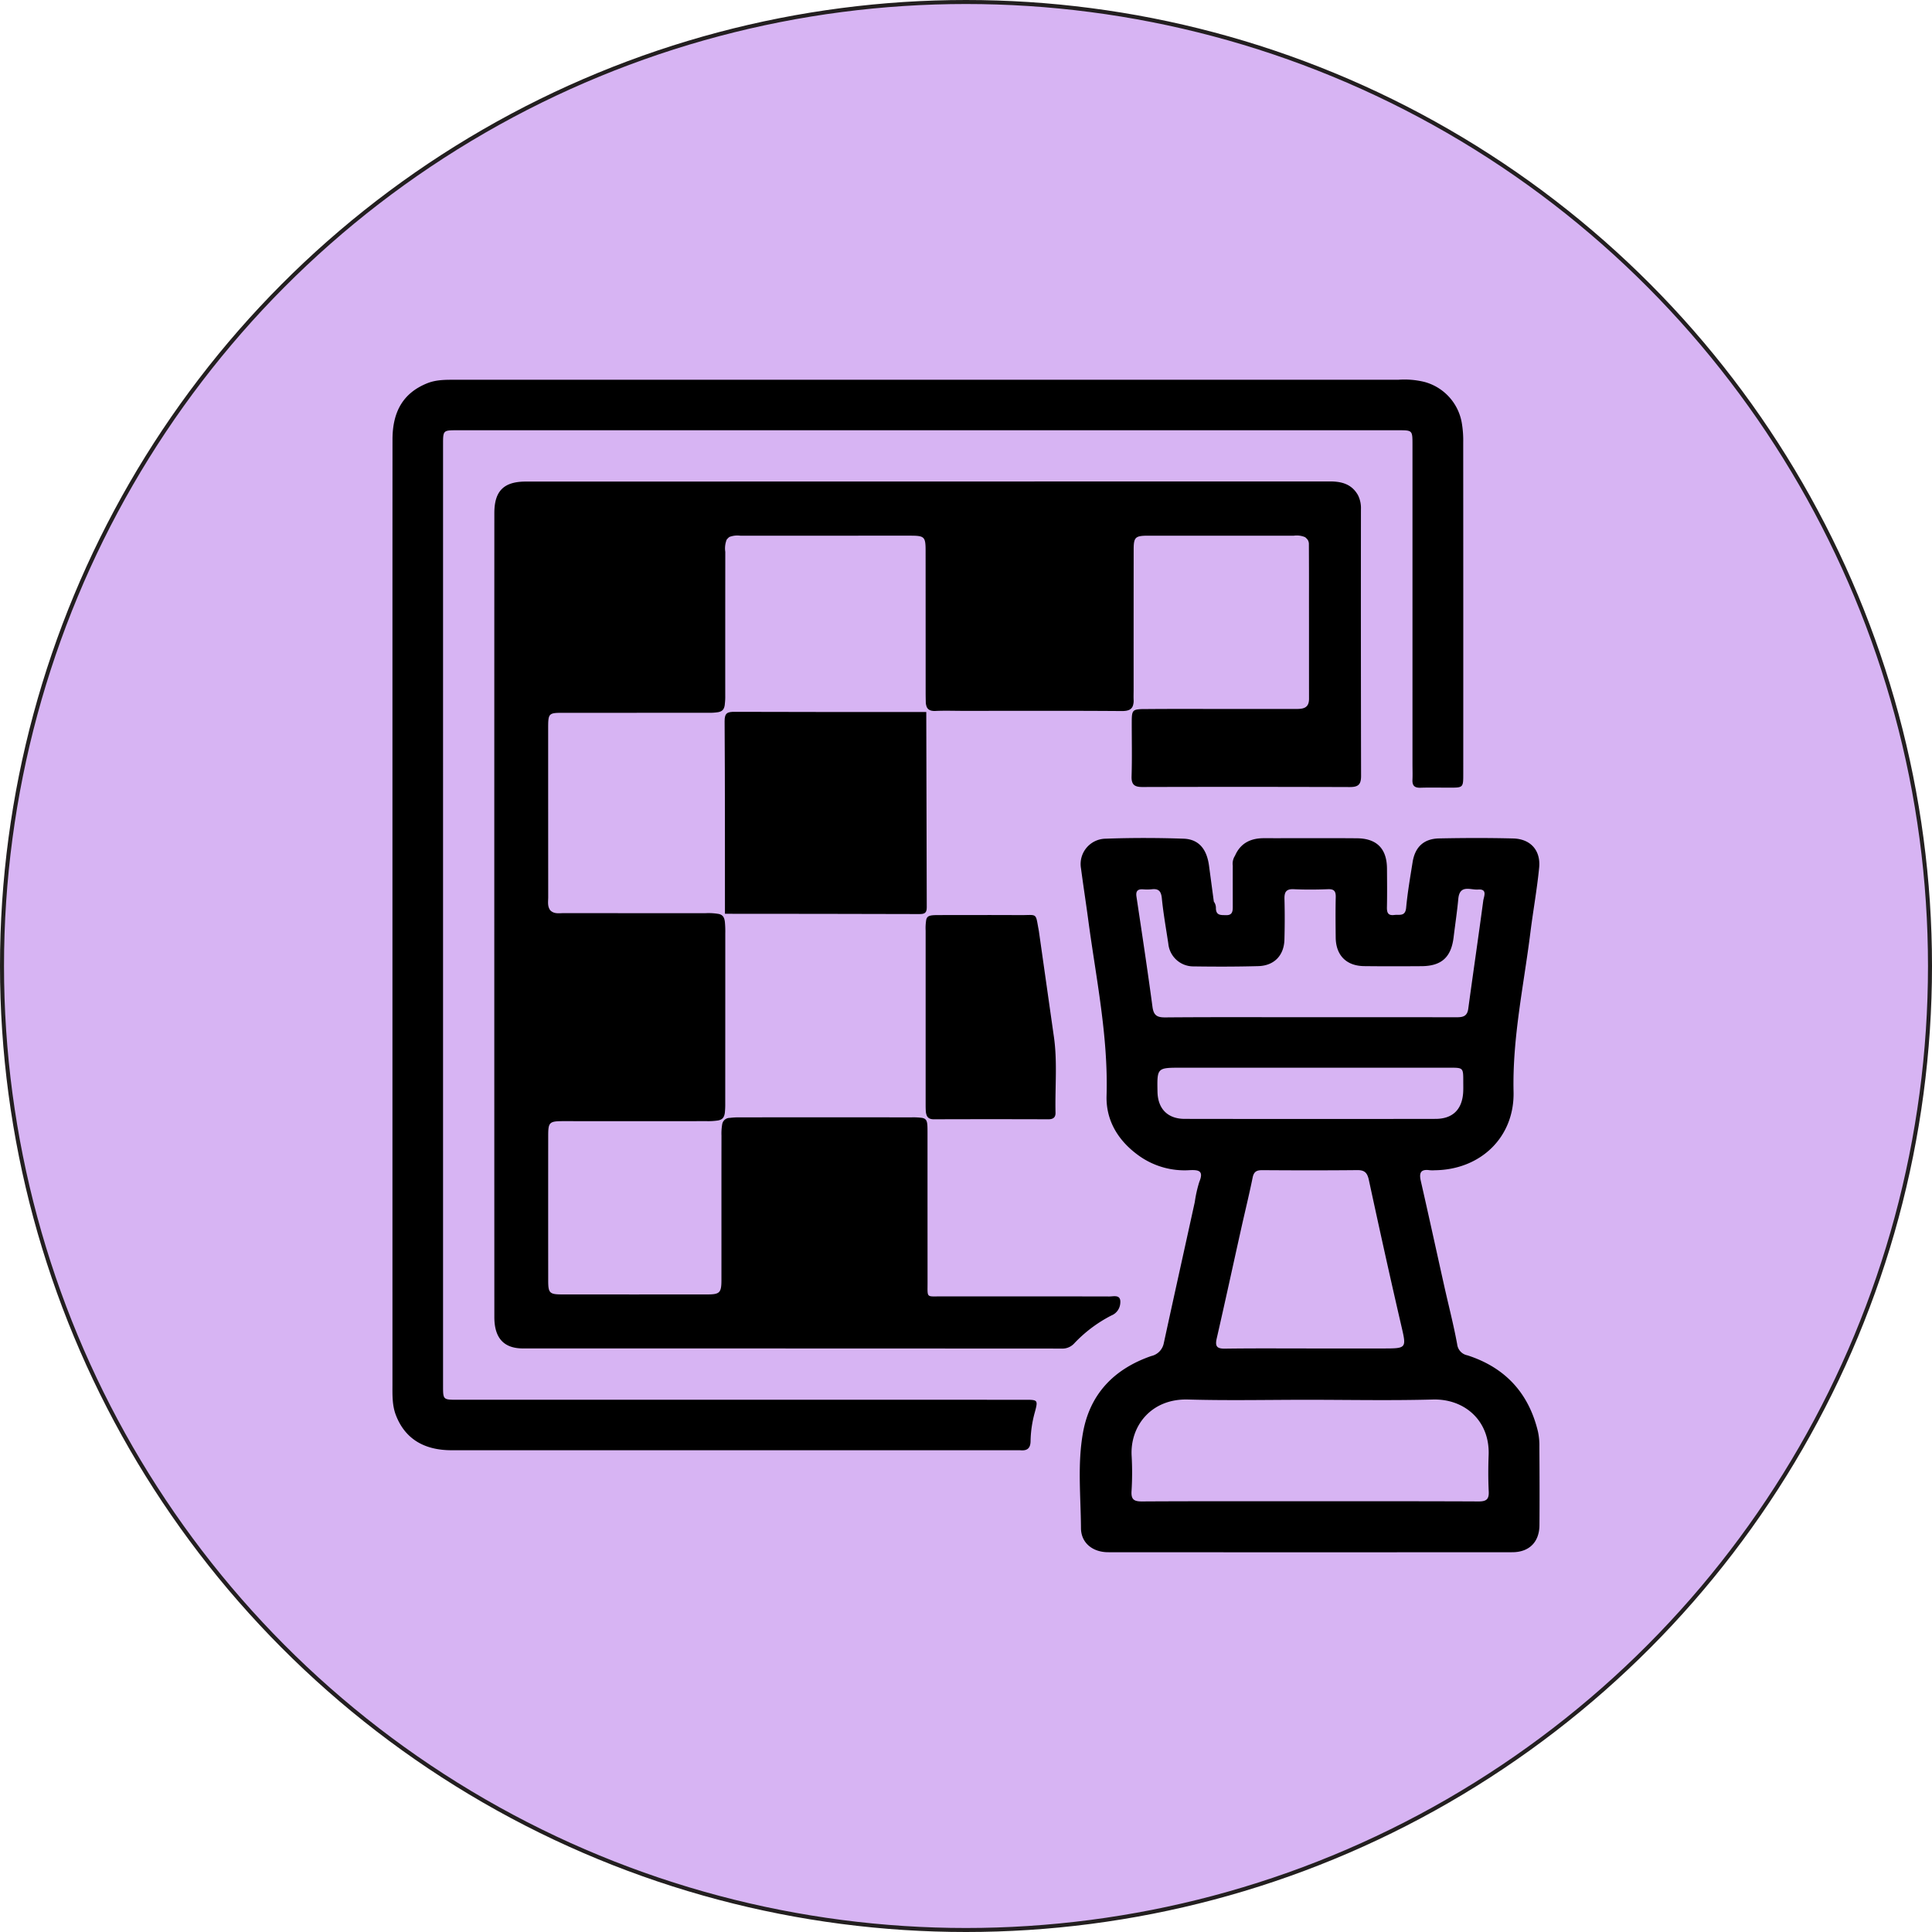
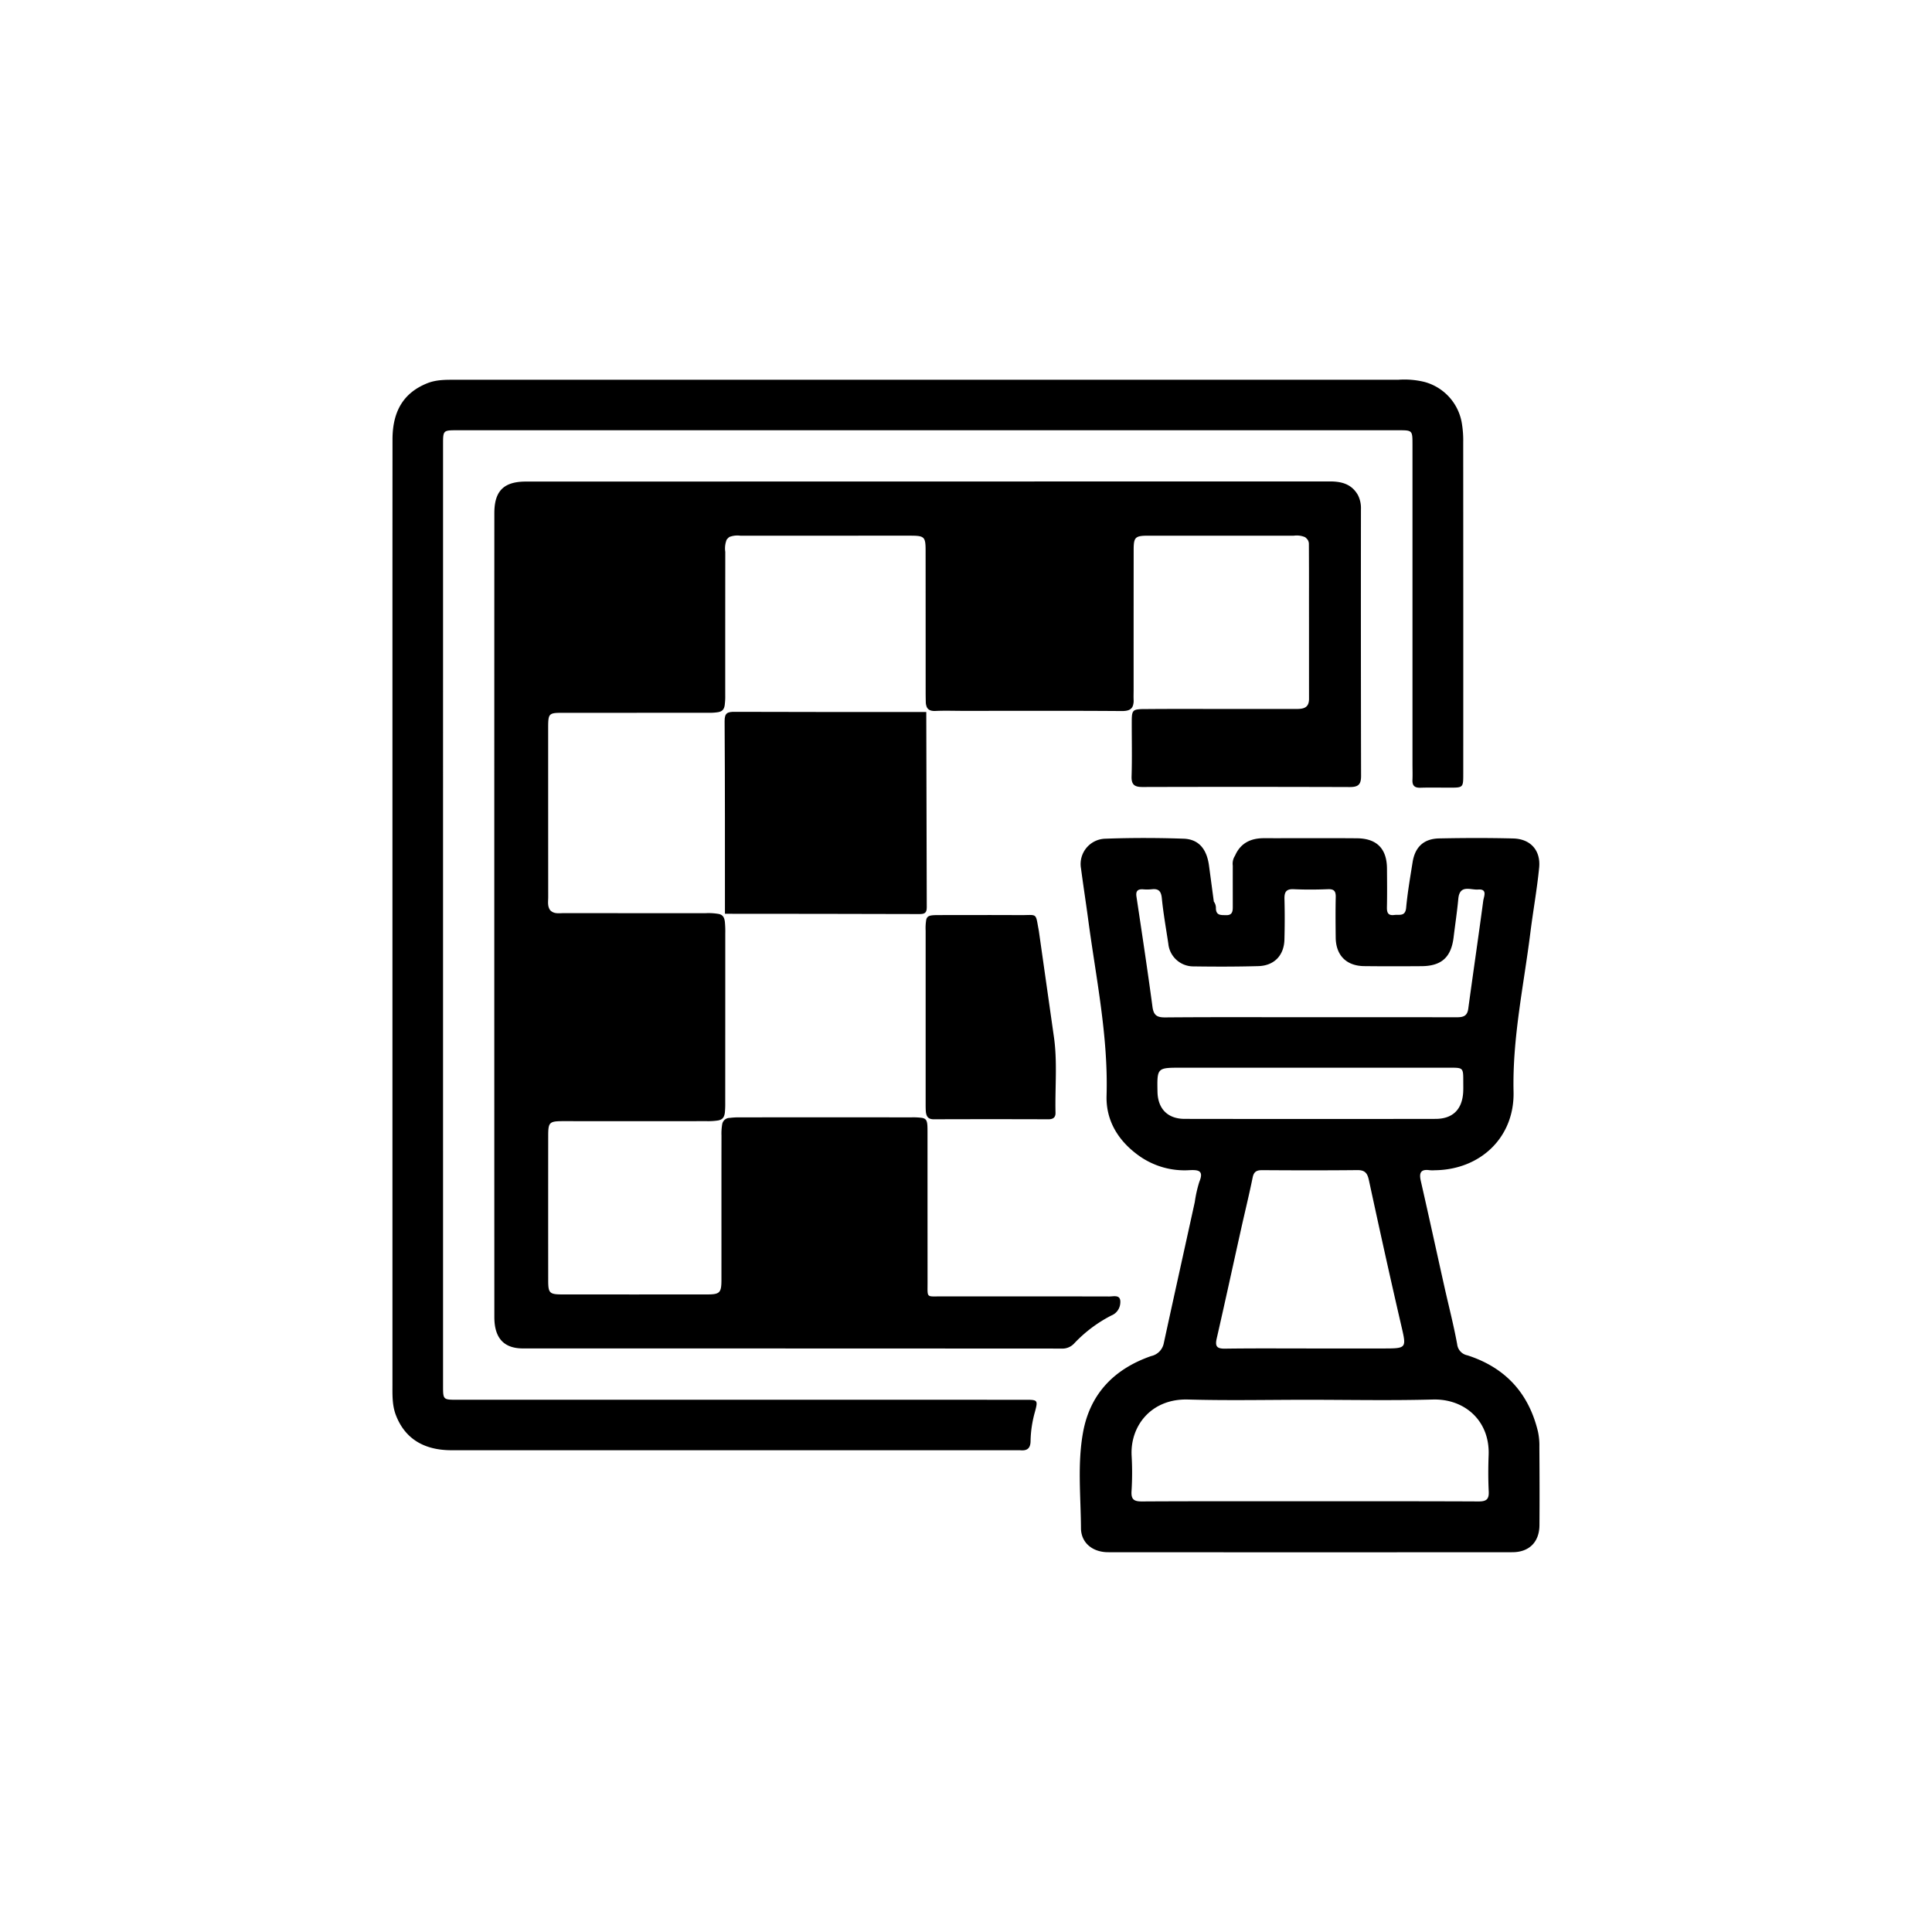
<svg xmlns="http://www.w3.org/2000/svg" id="Layer_1" data-name="Layer 1" viewBox="0 0 481.87 481.87">
  <defs>
    <style>.cls-1{fill:#d7b4f3;stroke:#231f20;stroke-miterlimit:10;}</style>
  </defs>
-   <circle class="cls-1" cx="240.935" cy="240.935" r="240.435" />
  <path d="M492.995,289.716c.011,2.199-.711,2.808-2.82,2.808q-25.851-.085-51.69-.011c-1.929,0-2.797-.508-2.729-2.662.147-4.579.034-9.169.045-13.76.011-2.064.135-2.718,1.399-2.921a9.618,9.618,0,0,1,1.545-.09c7.455-.079,14.899-.023,22.343-.034h15.846c1.568,0,2.831-.237,3.045-1.962a4.097,4.097,0,0,0,.034-.541c-.011-8.177,0-16.377-.011-24.553v-.767c.011-4.466,0-8.921-.023-13.388a2.031,2.031,0,0,0-.293-.981c-.034-.034-.068-.079-.102-.113a2.954,2.954,0,0,0-.496-.496.246.246,0,0,0-.056-.045,5.294,5.294,0,0,0-2.797-.372q-18.17,0-36.351,0c-3.237.011-3.609.372-3.609,3.553q-.017,17.392-.011,34.794c0,.857-.034,1.726,0,2.594a3.896,3.896,0,0,1-.135,1.32c-.293,1.083-1.184,1.489-2.82,1.477-13.162-.102-26.313-.045-39.475-.045-2.335,0-4.669-.09-7.004.023-1.274.056-1.974-.35-2.244-1.218.011,0,.011-.011,0-.023a3.287,3.287,0,0,1-.158-1.004q-.034-1.303-.034-2.605,0-17.527-.011-35.043c0-3.564-.259-3.823-3.846-3.823q-21.164,0-42.317.011a5.612,5.612,0,0,0-2.797.316c-.034.023-.056.056-.09.079a3.682,3.682,0,0,0-.507.519.136.136,0,0,0-.056.056,5.925,5.925,0,0,0-.35,3.057q-.017,17.899-.011,35.798a15.202,15.202,0,0,1-.113,2.222v.09c-.158,1.173-.598,1.669-1.669,1.872a13.268,13.268,0,0,1-2.47.147q-18.018.017-36.046.011c-3.79,0-3.869.068-3.869,3.97q0,21.012.011,42.013c0,1.06-.214,2.165.417,3.135a.76.76,0,0,0,.079.124,3.071,3.071,0,0,0,.372.316c.925.632,2.041.395,3.079.406q17.662.017,35.313.011a14.756,14.756,0,0,1,3.316.203c.959.237,1.331.778,1.489,1.951,0,.011-.011.011,0,.023a24.043,24.043,0,0,1,.101,2.831q0,21.164-.011,42.329a22.46,22.46,0,0,1-.09,2.368.016.016,0,0,0,0,.023c-.169,1.229-.598,1.759-1.714,1.974h-.011a16.244,16.244,0,0,1-2.797.169q-17.916.017-35.832,0c-3.44.011-3.711.282-3.711,3.677q-.017,18.051,0,36.103c0,3.079.338,3.429,3.417,3.44q18.187.017,36.362,0c2.989-.011,3.417-.451,3.429-3.496.011-12.034-.011-24.068.011-36.103a13.482,13.482,0,0,1,.18-2.842,1.891,1.891,0,0,1,1.861-1.59h.023a18.61,18.61,0,0,1,2.526-.135q21.418-.017,42.847,0a16.256,16.256,0,0,1,2.549.124h.023c1.365.259,1.376,1.071,1.376,3.733q0,18.694.011,37.389c0,3.914-.361,3.395,3.519,3.406,13.94.011,27.869-.011,41.81.023,1.207,0,3-.598,2.729,1.782a3.539,3.539,0,0,1-2.199,2.955,34.056,34.056,0,0,0-9.282,6.97,3.997,3.997,0,0,1-3.214,1.286q-67.13-.034-134.271-.034c-4.793,0-7.139-2.605-7.139-7.827q-.017-72.341-.011-144.67,0-27.914.011-55.84c0-5.527,2.346-7.872,7.872-7.872q100.255-.017,200.511-.034c2.989,0,5.459.677,7.015,3.417a7.207,7.207,0,0,1,.744,3.508Q492.927,256.461,492.995,289.716Z" transform="translate(-153.523 -96.221)" />
  <path d="M537.466,457.101a16.331,16.331,0,0,0-.361-3.857c-2.312-9.598-8.177-15.948-17.583-18.982a3.169,3.169,0,0,1-2.56-2.775c-.868-4.748-2.087-9.44-3.147-14.166-1.974-8.842-3.902-17.707-5.921-26.55-.462-2.008-.045-3,2.188-2.684a8.301,8.301,0,0,0,1.297.011c11.414-.124,19.918-8.233,19.647-19.602-.304-13.444,2.549-26.482,4.196-39.678.677-5.402,1.658-10.771,2.188-16.196.417-4.331-2.166-7.173-6.508-7.275-6.147-.158-12.294-.135-18.44-.011-3.846.079-6.023,2.154-6.621,5.966-.598,3.767-1.252,7.523-1.602,11.301-.203,2.278-1.681,1.669-2.955,1.827-1.568.203-1.872-.587-1.838-1.974.068-3.203.034-6.406.011-9.609-.034-4.94-2.526-7.511-7.511-7.545-7.715-.068-15.418,0-23.121-.023-3.338-.011-5.887,1.196-7.275,4.376a3.63,3.63,0,0,0-.553,2.459c-.011,3.451,0,6.902,0,10.354,0,1.139-.18,2.053-1.669,2.008-1.252-.034-2.493.135-2.538-1.692a2.66,2.66,0,0,0-.519-1.692c-.406-3-.801-6-1.207-9-.564-4.128-2.572-6.553-6.316-6.688-6.485-.226-12.982-.237-19.467,0a6.321,6.321,0,0,0-6.136,7.433c.553,4.196,1.207,8.38,1.771,12.587,1.94,14.64,5.041,29.133,4.602,44.065-.192,6.305,3,11.414,8.222,15.091a19.582,19.582,0,0,0,12.497,3.496c2.177-.09,3.587.079,2.425,2.887a31.013,31.013,0,0,0-1.139,5.053c-2.571,11.73-5.177,23.448-7.726,35.178a4.085,4.085,0,0,1-3.147,3.248c-9.169,3.181-15.26,9.361-17.008,19.083-1.421,7.872-.553,15.891-.508,23.832.023,3.699,2.921,6.011,6.79,6.011q50.398.034,100.785,0c4.229,0,6.756-2.549,6.778-6.778C537.534,470.094,537.511,463.598,537.466,457.101Zm-96.499-109.774c-1.229-9.169-2.617-18.316-3.993-27.475-.214-1.41.327-1.917,1.681-1.816a11.596,11.596,0,0,0,2.075-.011c1.726-.214,2.391.417,2.572,2.233.372,3.79,1.049,7.534,1.613,11.301a6.277,6.277,0,0,0,6.327,5.696c5.369.079,10.737.079,16.106-.068,3.959-.101,6.418-2.65,6.53-6.587.09-3.372.102-6.756.011-10.128-.045-1.703.372-2.56,2.301-2.47,2.842.135,5.707.113,8.56,0,1.511-.056,1.951.496,1.929,1.94-.079,3.384-.045,6.756-.011,10.128.056,4.444,2.673,7.072,7.117,7.117,4.76.056,9.53.045,14.29.011,5.008-.034,7.41-2.233,8.008-7.263.384-3.181.868-6.339,1.162-9.53.338-3.677,3.09-2.165,4.94-2.323,2.425-.192,1.421,1.782,1.286,2.775-1.196,9-2.526,17.978-3.744,26.978-.282,2.064-1.579,2.109-3.169,2.109q-18.187-.034-36.362-.011c-12.034,0-24.068-.056-36.103.045C442.027,349.988,441.248,349.402,440.966,347.327Zm8.019,27.96c-4.252-.011-6.688-2.538-6.767-6.778-.113-5.989-.113-5.989,5.921-5.989H515.123c3.361,0,3.361.011,3.361,3.474,0,.947.034,1.906-.034,2.854-.316,4.173-2.673,6.44-6.891,6.44Q480.278,375.337,448.986,375.286Zm49.299,57.261H480.385c-7.094,0-14.188-.056-21.271.045-2.019.034-2.583-.496-2.132-2.504,2.064-9,4.015-18.023,6.023-27.035.97-4.387,2.053-8.741,2.944-13.128.316-1.556,1.06-1.861,2.481-1.85,7.872.056,15.745.068,23.617-.011,1.861-.023,2.504.699,2.887,2.447,2.605,12.057,5.256,24.114,8.042,36.125C504.352,432.581,504.487,432.548,498.284,432.548ZM522.319,470.703c-14.121-.068-28.242-.045-42.351-.045-13.861,0-27.723-.034-41.573.045-1.985.011-2.786-.429-2.65-2.572a74.432,74.432,0,0,0,.023-8.831c-.395-7.444,4.906-14.279,14.064-14.019,9.857.282,19.738.068,29.618.068,10.478,0,20.967.214,31.433-.068,7.94-.226,14.245,5.301,13.929,13.839-.113,3.023-.124,6.068.023,9.091C524.935,470.184,524.225,470.703,522.319,470.703Z" transform="translate(-153.523 -96.221)" />
  <path d="M384.939,190.937q58.721,0,117.441-.005a21.008,21.008,0,0,1,6.448.555,12.83,12.83,0,0,1,9.322,10.435,25.841,25.841,0,0,1,.32,4.654q.027,41.312.012,82.625c-0,3.469-.007,3.471-3.399,3.473-2.425.002-4.852-.057-7.274.018-1.451.045-2.067-.505-1.998-1.96.061-1.296.007-2.598.007-3.897q-.001-39.883-.001-79.767c-0-3.501-.031-3.535-3.427-3.535q-117.441-.002-234.883-0c-3.444 0-3.48.036-3.48,3.477q-.002,117.441,0,234.882c0,3.425.027,3.451,3.507,3.451q70.803.002,141.605.002c3.233 0,3.316.027,2.491,3.1a28.482,28.482,0,0,0-1.067,7.167c-.015,1.859-.85,2.488-2.56,2.327-.258-.024-.519-.003-.779-.003q-70.543-.001-141.086-.005c-6.976-.001-11.654-2.96-13.882-8.774-.949-2.477-.848-5.102-.848-7.698q-.004-91.849-.002-183.697 0-25.983.014-51.965c.014-7.132,2.844-11.636,8.648-13.979,2.389-.964,4.921-.874,7.428-.875Q326.218,190.932,384.939,190.937Z" transform="translate(-153.523 -96.221)" />
  <path d="M416.784,373.741c.034,1.184-.587,1.647-1.782,1.647q-14.296-.051-28.58,0c-1.105,0-1.647-.44-1.861-1.263a3.122,3.122,0,0,1-.113-.598c-.056-.688-.056-1.376-.056-2.075q0-21.553,0-43.129a12.786,12.786,0,0,1,.147-2.696c.282-1.173,1.15-1.173,3.744-1.173,6.496,0,12.993-.034,19.478.011,4.399.034,4.026-.711,4.726,3.181.011.034.011.068.023.101.034.203.068.406.113.632q1.844,12.976,3.688,25.952C417.314,360.782,416.637,367.267,416.784,373.741Z" transform="translate(-153.523 -96.221)" />
  <path d="M384.549,273.804q.047,24.364.122,48.728c.007,1.47-.625,1.673-1.863,1.67q-24.237-.068-48.473-.071c-.01-16.008.025-32.017-.082-48.024-.014-2.093.727-2.352,2.531-2.345C352.706,273.828,368.628,273.803,384.549,273.804Z" transform="translate(-153.523 -96.221)" />
</svg>